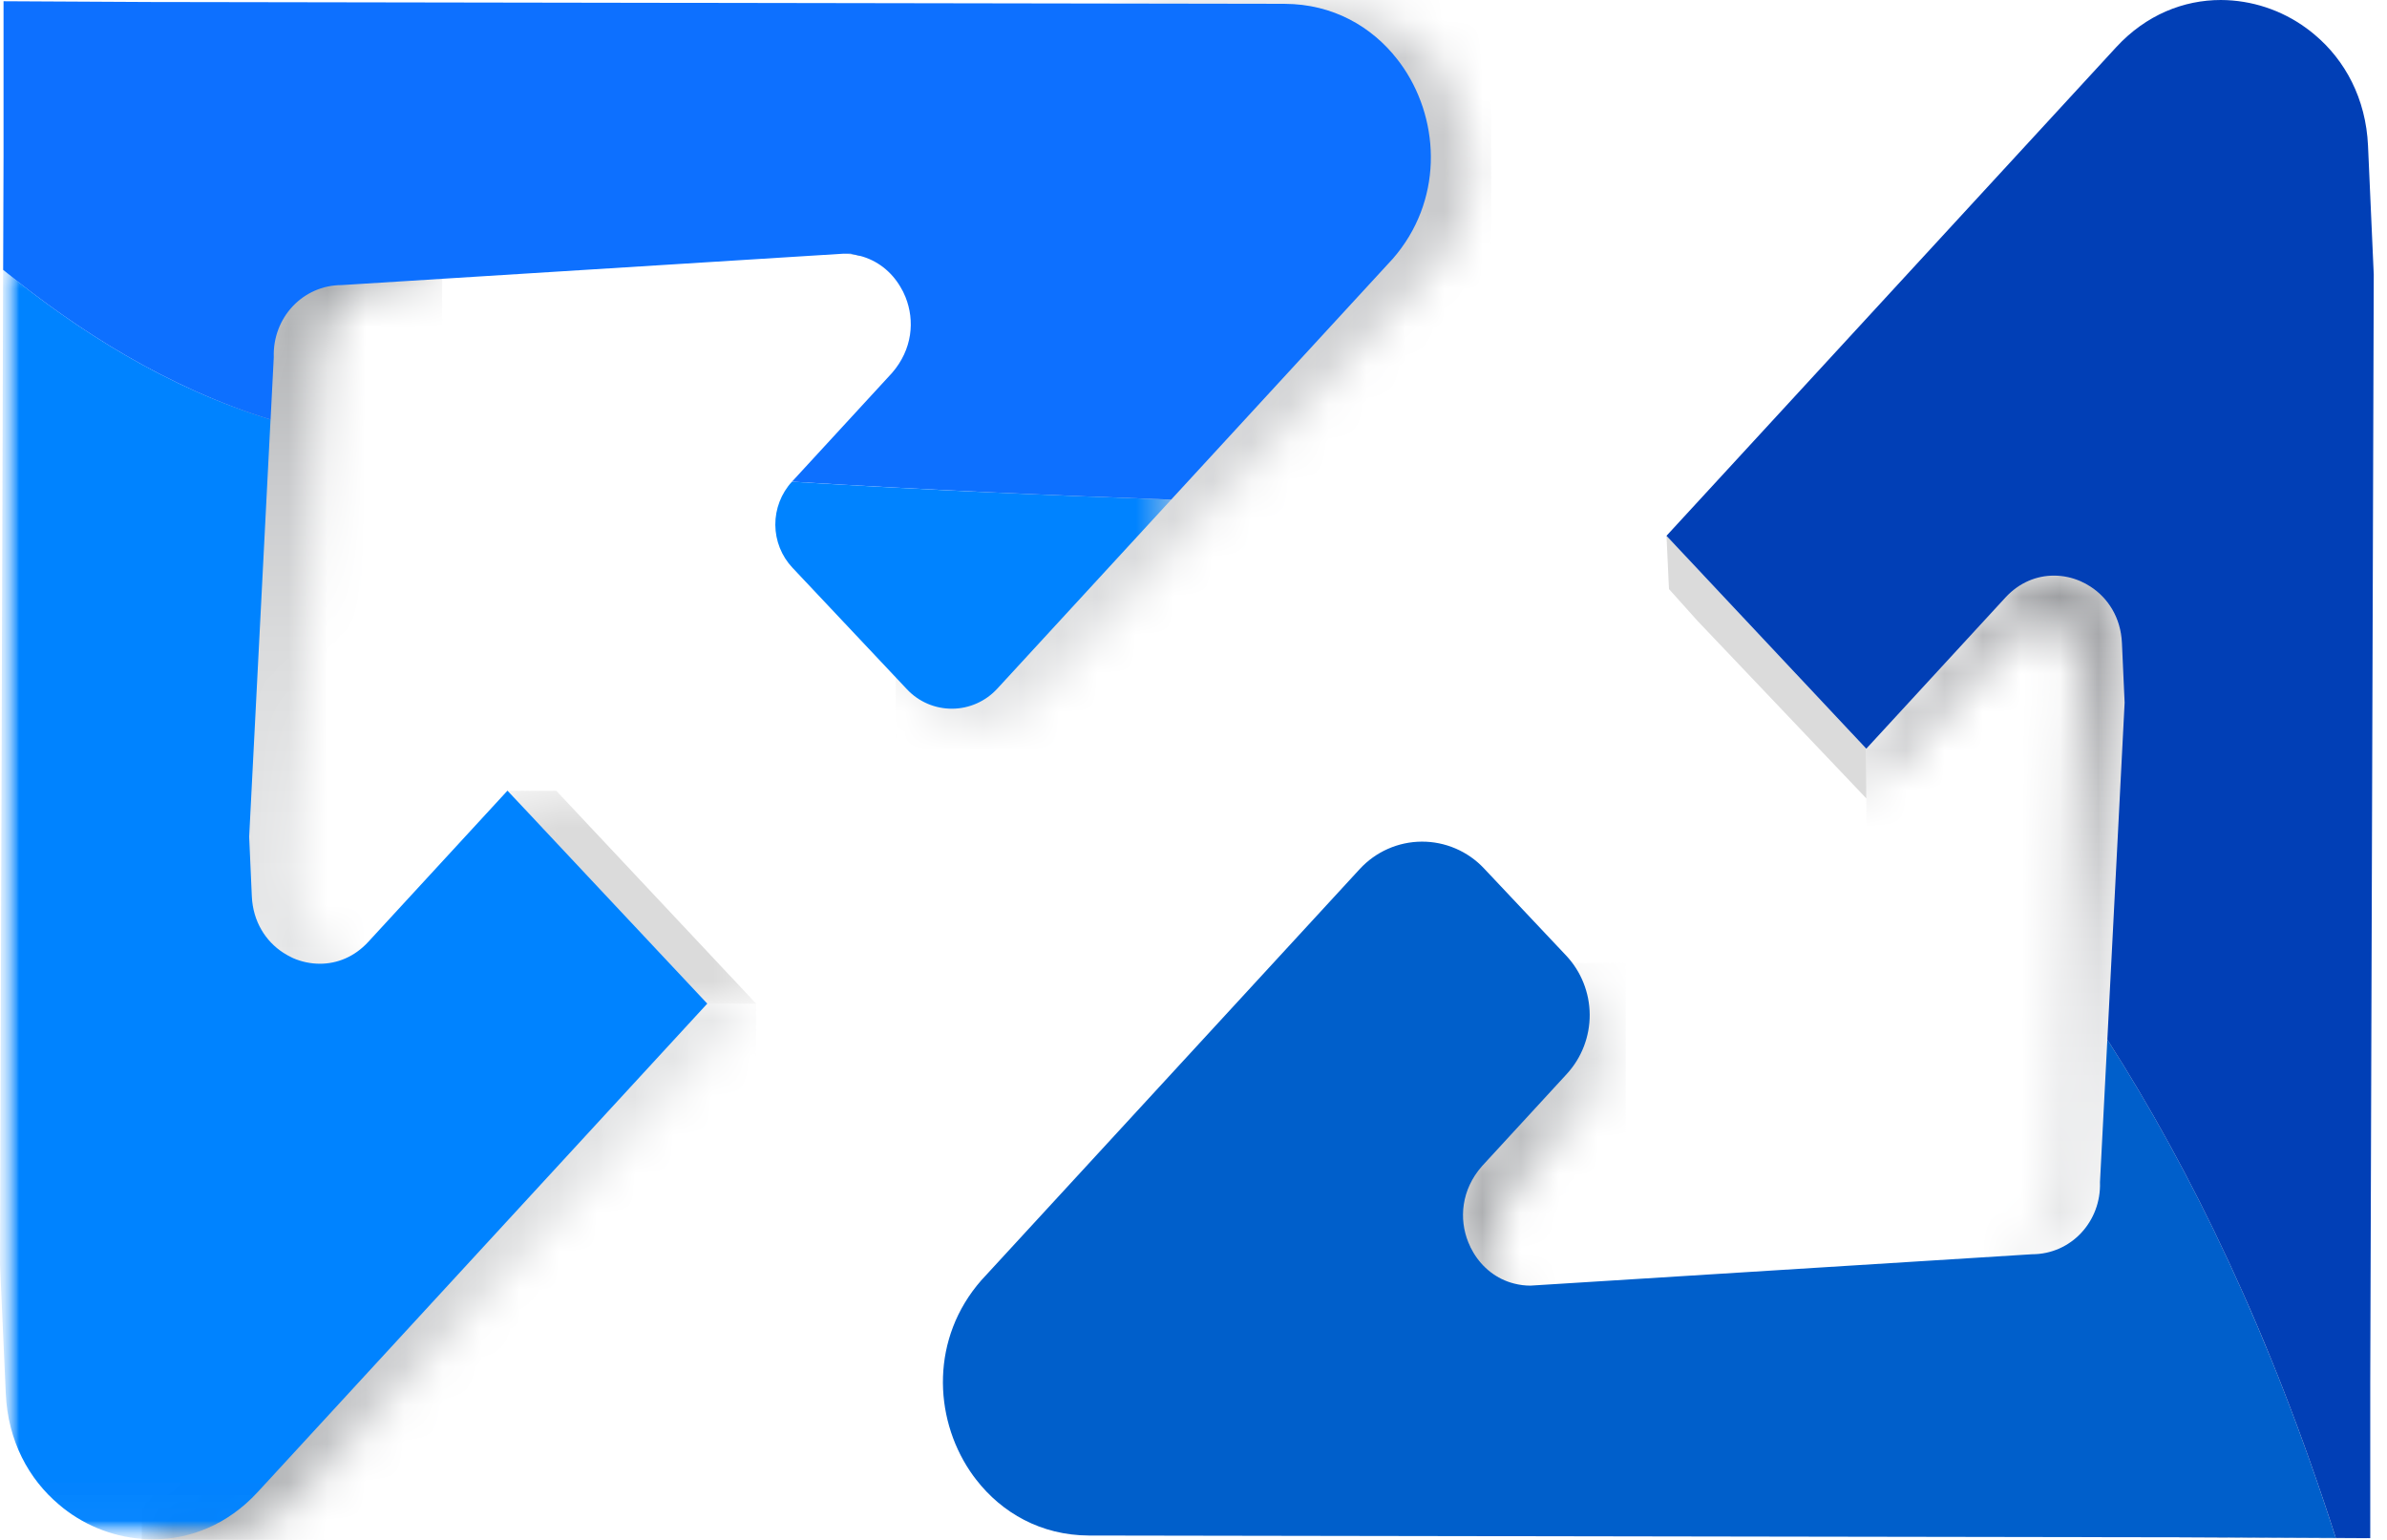
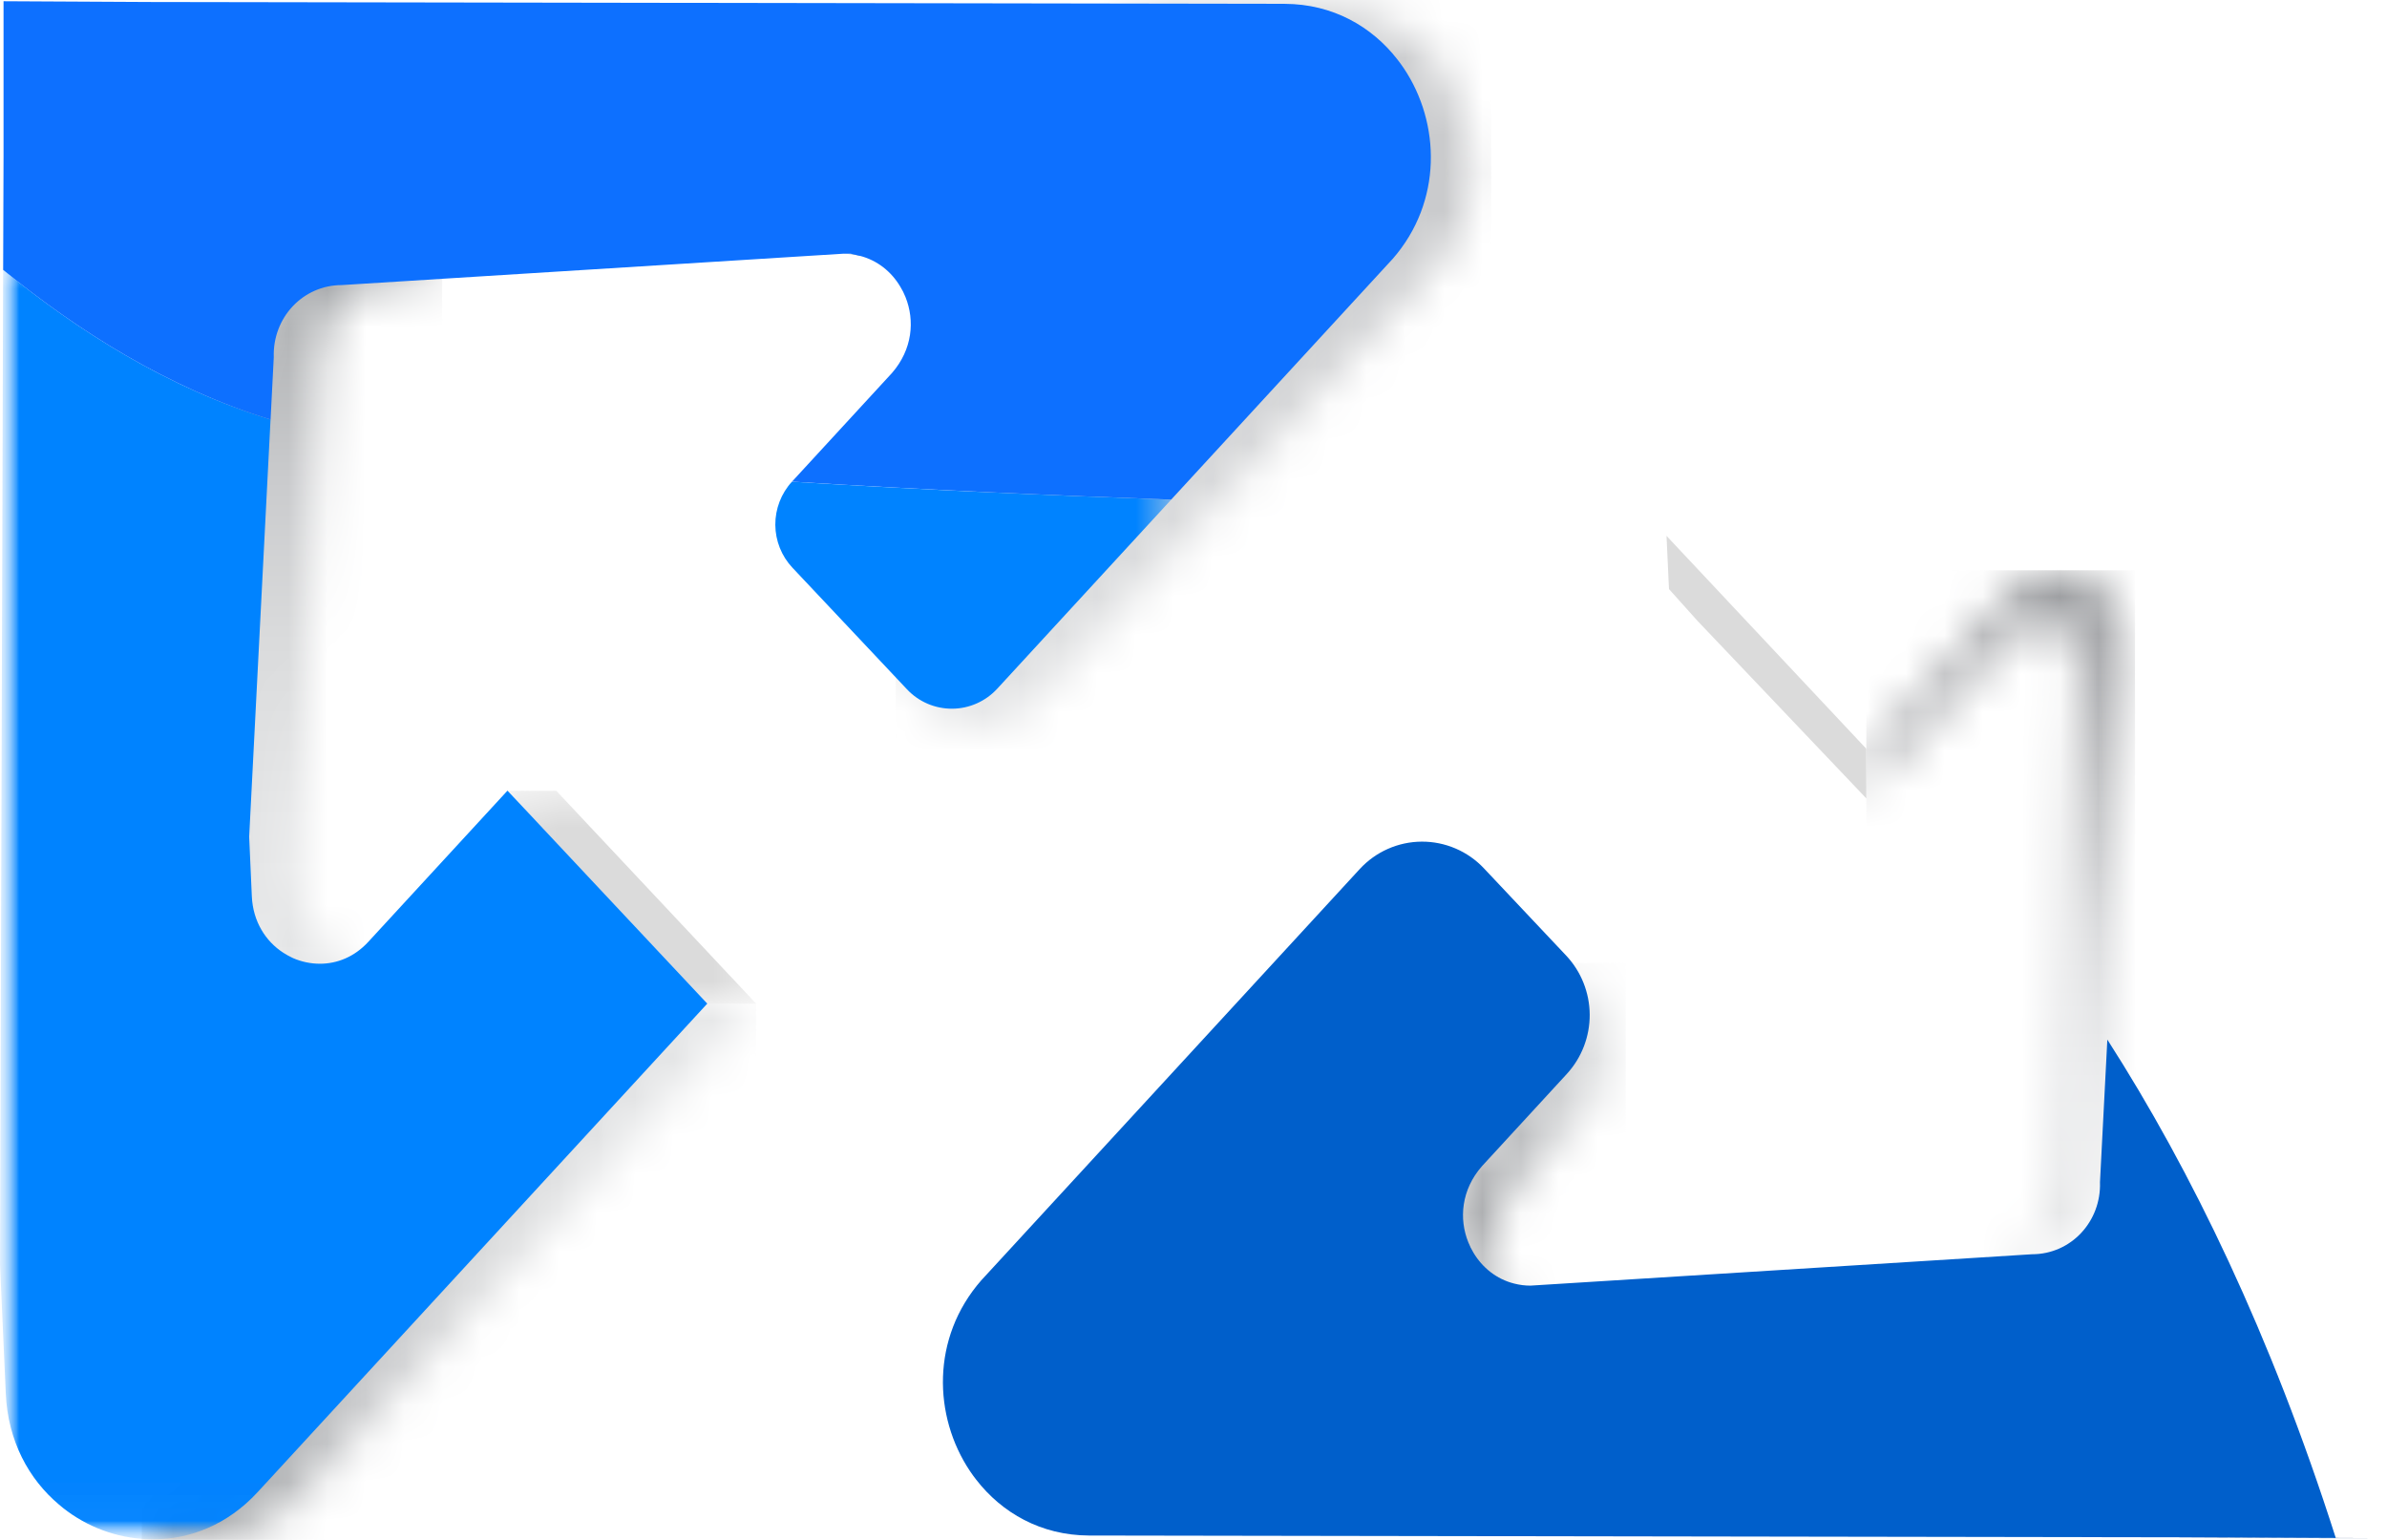
<svg xmlns="http://www.w3.org/2000/svg" width="62" height="40" viewBox="0 0 62 40" fill="none">
  <mask id="mask0_3_2066" style="mask-type:luminance" maskUnits="userSpaceOnUse" x="4" y="4" width="8" height="25">
    <path d="M6.474 7.876L5.574 10.849L4.653 19.189L7.427 28.185C7.427 28.185 10.75 25.444 9.069 24.956C7.389 24.469 7.756 22.044 7.756 22.044C7.756 22.044 8.242 11.969 8.364 9.627C8.485 7.284 10.036 7.332 10.036 7.332L11.486 7.241L10.445 4.864L6.474 7.876Z" fill="white" />
  </mask>
  <g mask="url(#mask0_3_2066)">
    <path d="M11.485 4.864H4.653V28.185H11.485V4.864Z" fill="url(#paint0_linear_3_2066)" />
  </g>
  <mask id="mask1_3_2066" style="mask-type:luminance" maskUnits="userSpaceOnUse" x="3" y="26" width="17" height="14">
    <path d="M18.372 26.067H13.745L3.681 39.903C3.681 39.903 4.524 40.083 5.719 39.953C6.915 39.822 7.723 38.994 7.723 38.994L19.64 26.067H18.372Z" fill="white" />
  </mask>
  <g mask="url(#mask1_3_2066)">
    <path d="M19.64 26.067H3.681V40.083H19.64V26.067Z" fill="url(#paint1_linear_3_2066)" />
  </g>
  <mask id="mask2_3_2066" style="mask-type:luminance" maskUnits="userSpaceOnUse" x="23" y="0" width="16" height="19">
    <path d="M23.267 17.591L24.038 18.341C25.552 19.618 26.852 18.233 26.852 18.233L37.441 6.726C38.258 5.838 38.733 4.053 37.489 1.846C36.439 -0.018 33.826 0.126 33.826 0.126L29.602 0.099L23.267 17.591Z" fill="white" />
  </mask>
  <g mask="url(#mask2_3_2066)">
    <path d="M38.732 -0.017H23.266V19.619H38.732V-0.017Z" fill="url(#paint2_linear_3_2066)" />
  </g>
  <mask id="mask3_3_2066" style="mask-type:luminance" maskUnits="userSpaceOnUse" x="0" y="0" width="39" height="40">
    <path d="M38.433 0.032H0V39.984H38.433V0.032Z" fill="white" />
  </mask>
  <g mask="url(#mask3_3_2066)">
    <mask id="mask4_3_2066" style="mask-type:luminance" maskUnits="userSpaceOnUse" x="0" y="0" width="39" height="40">
      <path d="M38.433 0.034H0V39.986H38.433V0.034Z" fill="white" />
    </mask>
    <g mask="url(#mask4_3_2066)">
      <mask id="mask5_3_2066" style="mask-type:luminance" maskUnits="userSpaceOnUse" x="0" y="0" width="6" height="1">
        <path d="M5.152 0.035H0.091V0.053H5.152V0.035Z" fill="white" />
      </mask>
      <g mask="url(#mask5_3_2066)">
        <path d="M5.152 0.053H3.884L0.091 0.035H1.359L5.152 0.053Z" fill="#02316A" />
      </g>
      <mask id="mask6_3_2066" style="mask-type:luminance" maskUnits="userSpaceOnUse" x="13" y="20" width="7" height="7">
        <path d="M19.64 20.541H13.181V26.07H19.64V20.541Z" fill="white" />
      </mask>
      <g mask="url(#mask6_3_2066)">
        <path d="M13.181 20.541H14.449L19.64 26.07H18.371L13.181 20.541Z" fill="#DBDBDB" />
      </g>
      <mask id="mask7_3_2066" style="mask-type:luminance" maskUnits="userSpaceOnUse" x="0" y="6" width="31" height="34">
        <path d="M30.419 6.592H0V39.987H30.419V6.592Z" fill="white" />
      </mask>
      <g mask="url(#mask7_3_2066)">
        <path d="M14.118 21.535L18.371 26.069L6.69 38.761C5.911 39.606 4.934 39.986 3.973 39.986C3.175 39.983 2.399 39.729 1.753 39.258C1.679 39.204 1.605 39.146 1.534 39.084C0.75 38.426 0.205 37.431 0.15 36.201L0 32.854L0.081 7.008C2.012 8.589 4.371 10.084 7.027 10.896L6.472 21.736L6.541 23.283C6.571 23.942 6.904 24.455 7.36 24.749C7.442 24.802 7.527 24.849 7.615 24.889C7.834 24.984 8.07 25.033 8.308 25.034C8.753 25.034 9.205 24.858 9.565 24.466L13.181 20.538L13.744 21.136L14.118 21.535Z" fill="#0083FF" />
        <path d="M22.324 6.645C22.187 6.61 22.046 6.592 21.905 6.592H23.173L22.324 6.645Z" fill="#0E55A3" />
        <path d="M30.419 12.98L25.9 17.892C25.75 18.054 25.57 18.183 25.369 18.272C25.168 18.361 24.951 18.408 24.732 18.409C24.512 18.41 24.295 18.366 24.093 18.28C23.891 18.193 23.709 18.066 23.558 17.905L20.584 14.748C20.3 14.447 20.141 14.048 20.138 13.633C20.136 13.218 20.29 12.817 20.57 12.512C24.04 12.729 27.543 12.879 30.419 12.979" fill="#0083FF" />
      </g>
    </g>
  </g>
  <mask id="mask8_3_2066" style="mask-type:luminance" maskUnits="userSpaceOnUse" x="48" y="14" width="8" height="19">
    <path d="M51.809 15.825L48.477 19.447L48.479 20.737C48.479 20.737 52.051 16.819 52.406 16.454C52.761 16.09 53.25 16.088 53.657 16.474C54.065 16.86 53.919 18.248 53.919 18.248C53.919 18.248 53.303 30.261 53.287 30.582C53.27 30.903 53.275 31.506 52.768 32.048C52.26 32.59 51.668 32.648 51.668 32.648L52.992 32.565C54.471 32.315 54.541 30.947 54.541 30.947L54.857 24.679L55.272 17.423C55.272 17.423 55.455 15.525 54.121 14.948C53.922 14.86 53.708 14.814 53.49 14.813C52.491 14.813 51.809 15.825 51.809 15.825" fill="white" />
  </mask>
  <g mask="url(#mask8_3_2066)">
    <path d="M55.455 14.813H48.476V32.648H55.455V14.813Z" fill="url(#paint3_linear_3_2066)" />
  </g>
  <mask id="mask9_3_2066" style="mask-type:luminance" maskUnits="userSpaceOnUse" x="37" y="25" width="6" height="9">
    <path d="M39.992 27.341C39.684 27.649 37.577 31.044 37.584 31.948C37.59 32.851 38.658 33.978 38.658 33.978L39.574 33.381C38.661 33.288 38.591 32.782 38.678 32.399C38.696 32.319 38.73 32.18 38.789 32C38.997 31.367 39.465 30.812 39.916 30.324L41.577 28.609C41.582 28.604 41.586 28.6 41.59 28.595C42.173 27.984 42.227 27.034 41.748 26.336L40.839 25.012C40.839 25.012 40.302 27.032 39.992 27.341" fill="white" />
  </mask>
  <g mask="url(#mask9_3_2066)">
    <path d="M42.227 25.013H37.577V33.978H42.227V25.013Z" fill="url(#paint4_linear_3_2066)" />
  </g>
  <path d="M61.565 39.954H60.297L56.504 39.935H57.773L60.669 39.95L61.565 39.954Z" fill="#02316A" />
  <path d="M48.474 19.448L48.476 20.739L44.086 16.122L43.35 15.301L43.286 13.919L48.474 19.448Z" fill="#DBDBDB" />
  <path d="M60.669 39.949L57.772 39.934L28.282 39.886C27.039 39.881 26.024 39.297 25.358 38.438C25.3 38.365 25.247 38.29 25.194 38.212C24.242 36.791 24.181 34.751 25.486 33.259L35.316 22.576C35.522 22.352 35.77 22.174 36.047 22.051C36.324 21.928 36.623 21.864 36.926 21.862C37.228 21.86 37.528 21.921 37.806 22.04C38.085 22.159 38.336 22.335 38.544 22.556L40.677 24.819C41.068 25.234 41.287 25.783 41.291 26.355C41.294 26.927 41.081 27.478 40.695 27.898L38.49 30.295C37.956 30.906 37.891 31.659 38.139 32.272C38.175 32.364 38.22 32.453 38.271 32.538C38.501 32.925 38.868 33.226 39.331 33.342C39.469 33.377 39.609 33.395 39.751 33.395L52.779 32.58C53.795 32.58 54.58 31.729 54.545 30.706L54.736 27.004C56.925 30.418 58.982 34.668 60.669 39.948" fill="#005FCB" />
  <path d="M36.171 6.727L30.42 12.978C27.543 12.877 24.04 12.727 20.571 12.511L23.167 9.69C23.701 9.078 23.766 8.327 23.518 7.713C23.482 7.621 23.437 7.532 23.385 7.448C23.156 7.06 22.789 6.759 22.325 6.643L22.093 6.59H21.906L8.877 7.405C7.862 7.406 7.077 8.256 7.111 9.279L7.028 10.898C4.371 10.085 2.013 8.589 0.082 7.01L0.092 4.054V0.032L3.884 0.052L33.375 0.1C34.618 0.105 35.633 0.689 36.298 1.547C36.356 1.621 36.41 1.695 36.463 1.774C37.415 3.195 37.475 5.236 36.171 6.728" fill="#0D70FF" />
-   <path d="M61.656 7.132L61.565 35.934V39.954L60.67 39.949C58.982 34.669 56.925 30.42 54.736 27.005L55.185 18.251L55.115 16.702C55.086 16.043 54.753 15.53 54.296 15.236C54.215 15.183 54.13 15.137 54.041 15.098C53.822 15.002 53.587 14.952 53.348 14.952C52.903 14.952 52.452 15.128 52.091 15.519L48.475 19.448L43.285 13.918L54.966 1.226C55.745 0.381 56.722 0 57.684 0C58.481 0.003 59.258 0.259 59.903 0.73C59.978 0.783 60.051 0.842 60.123 0.903C60.908 1.562 61.452 2.557 61.507 3.786L61.656 7.132Z" fill="#013FB6" />
  <defs>
    <linearGradient id="paint0_linear_3_2066" x1="7.954" y1="27.859" x2="7.954" y2="4.538" gradientUnits="userSpaceOnUse">
      <stop stop-color="#E6E7E8" />
      <stop offset="0.28" stop-color="#E3E4E5" />
      <stop offset="0.48" stop-color="#DADBDC" />
      <stop offset="0.66" stop-color="#CACBCD" />
      <stop offset="0.83" stop-color="#B3B5B7" />
      <stop offset="0.98" stop-color="#97999C" />
      <stop offset="1" stop-color="#939598" />
    </linearGradient>
    <linearGradient id="paint1_linear_3_2066" x1="4.007" y1="32.936" x2="19.966" y2="32.936" gradientUnits="userSpaceOnUse">
      <stop stop-color="#939598" />
      <stop offset="0.16" stop-color="#B0B2B4" />
      <stop offset="0.34" stop-color="#C8C9CB" />
      <stop offset="0.53" stop-color="#D9DADB" />
      <stop offset="0.74" stop-color="#E3E4E5" />
      <stop offset="1" stop-color="#E6E7E8" />
    </linearGradient>
    <linearGradient id="paint2_linear_3_2066" x1="23.794" y1="9.607" x2="38.778" y2="9.607" gradientUnits="userSpaceOnUse">
      <stop stop-color="#E6E7E8" />
      <stop offset="1" stop-color="#C7C8CA" />
    </linearGradient>
    <linearGradient id="paint3_linear_3_2066" x1="51.769" y1="14.367" x2="51.769" y2="32.202" gradientUnits="userSpaceOnUse">
      <stop stop-color="#939598" />
      <stop offset="0.14" stop-color="#ABACAF" />
      <stop offset="0.35" stop-color="#C5C6C8" />
      <stop offset="0.55" stop-color="#D7D8DA" />
      <stop offset="0.77" stop-color="#E2E3E5" />
      <stop offset="1" stop-color="#E6E7E8" />
    </linearGradient>
    <linearGradient id="paint4_linear_3_2066" x1="37.199" y1="29.652" x2="41.686" y2="29.652" gradientUnits="userSpaceOnUse">
      <stop stop-color="#939598" />
      <stop offset="1" stop-color="#E6E7E8" />
    </linearGradient>
  </defs>
</svg>